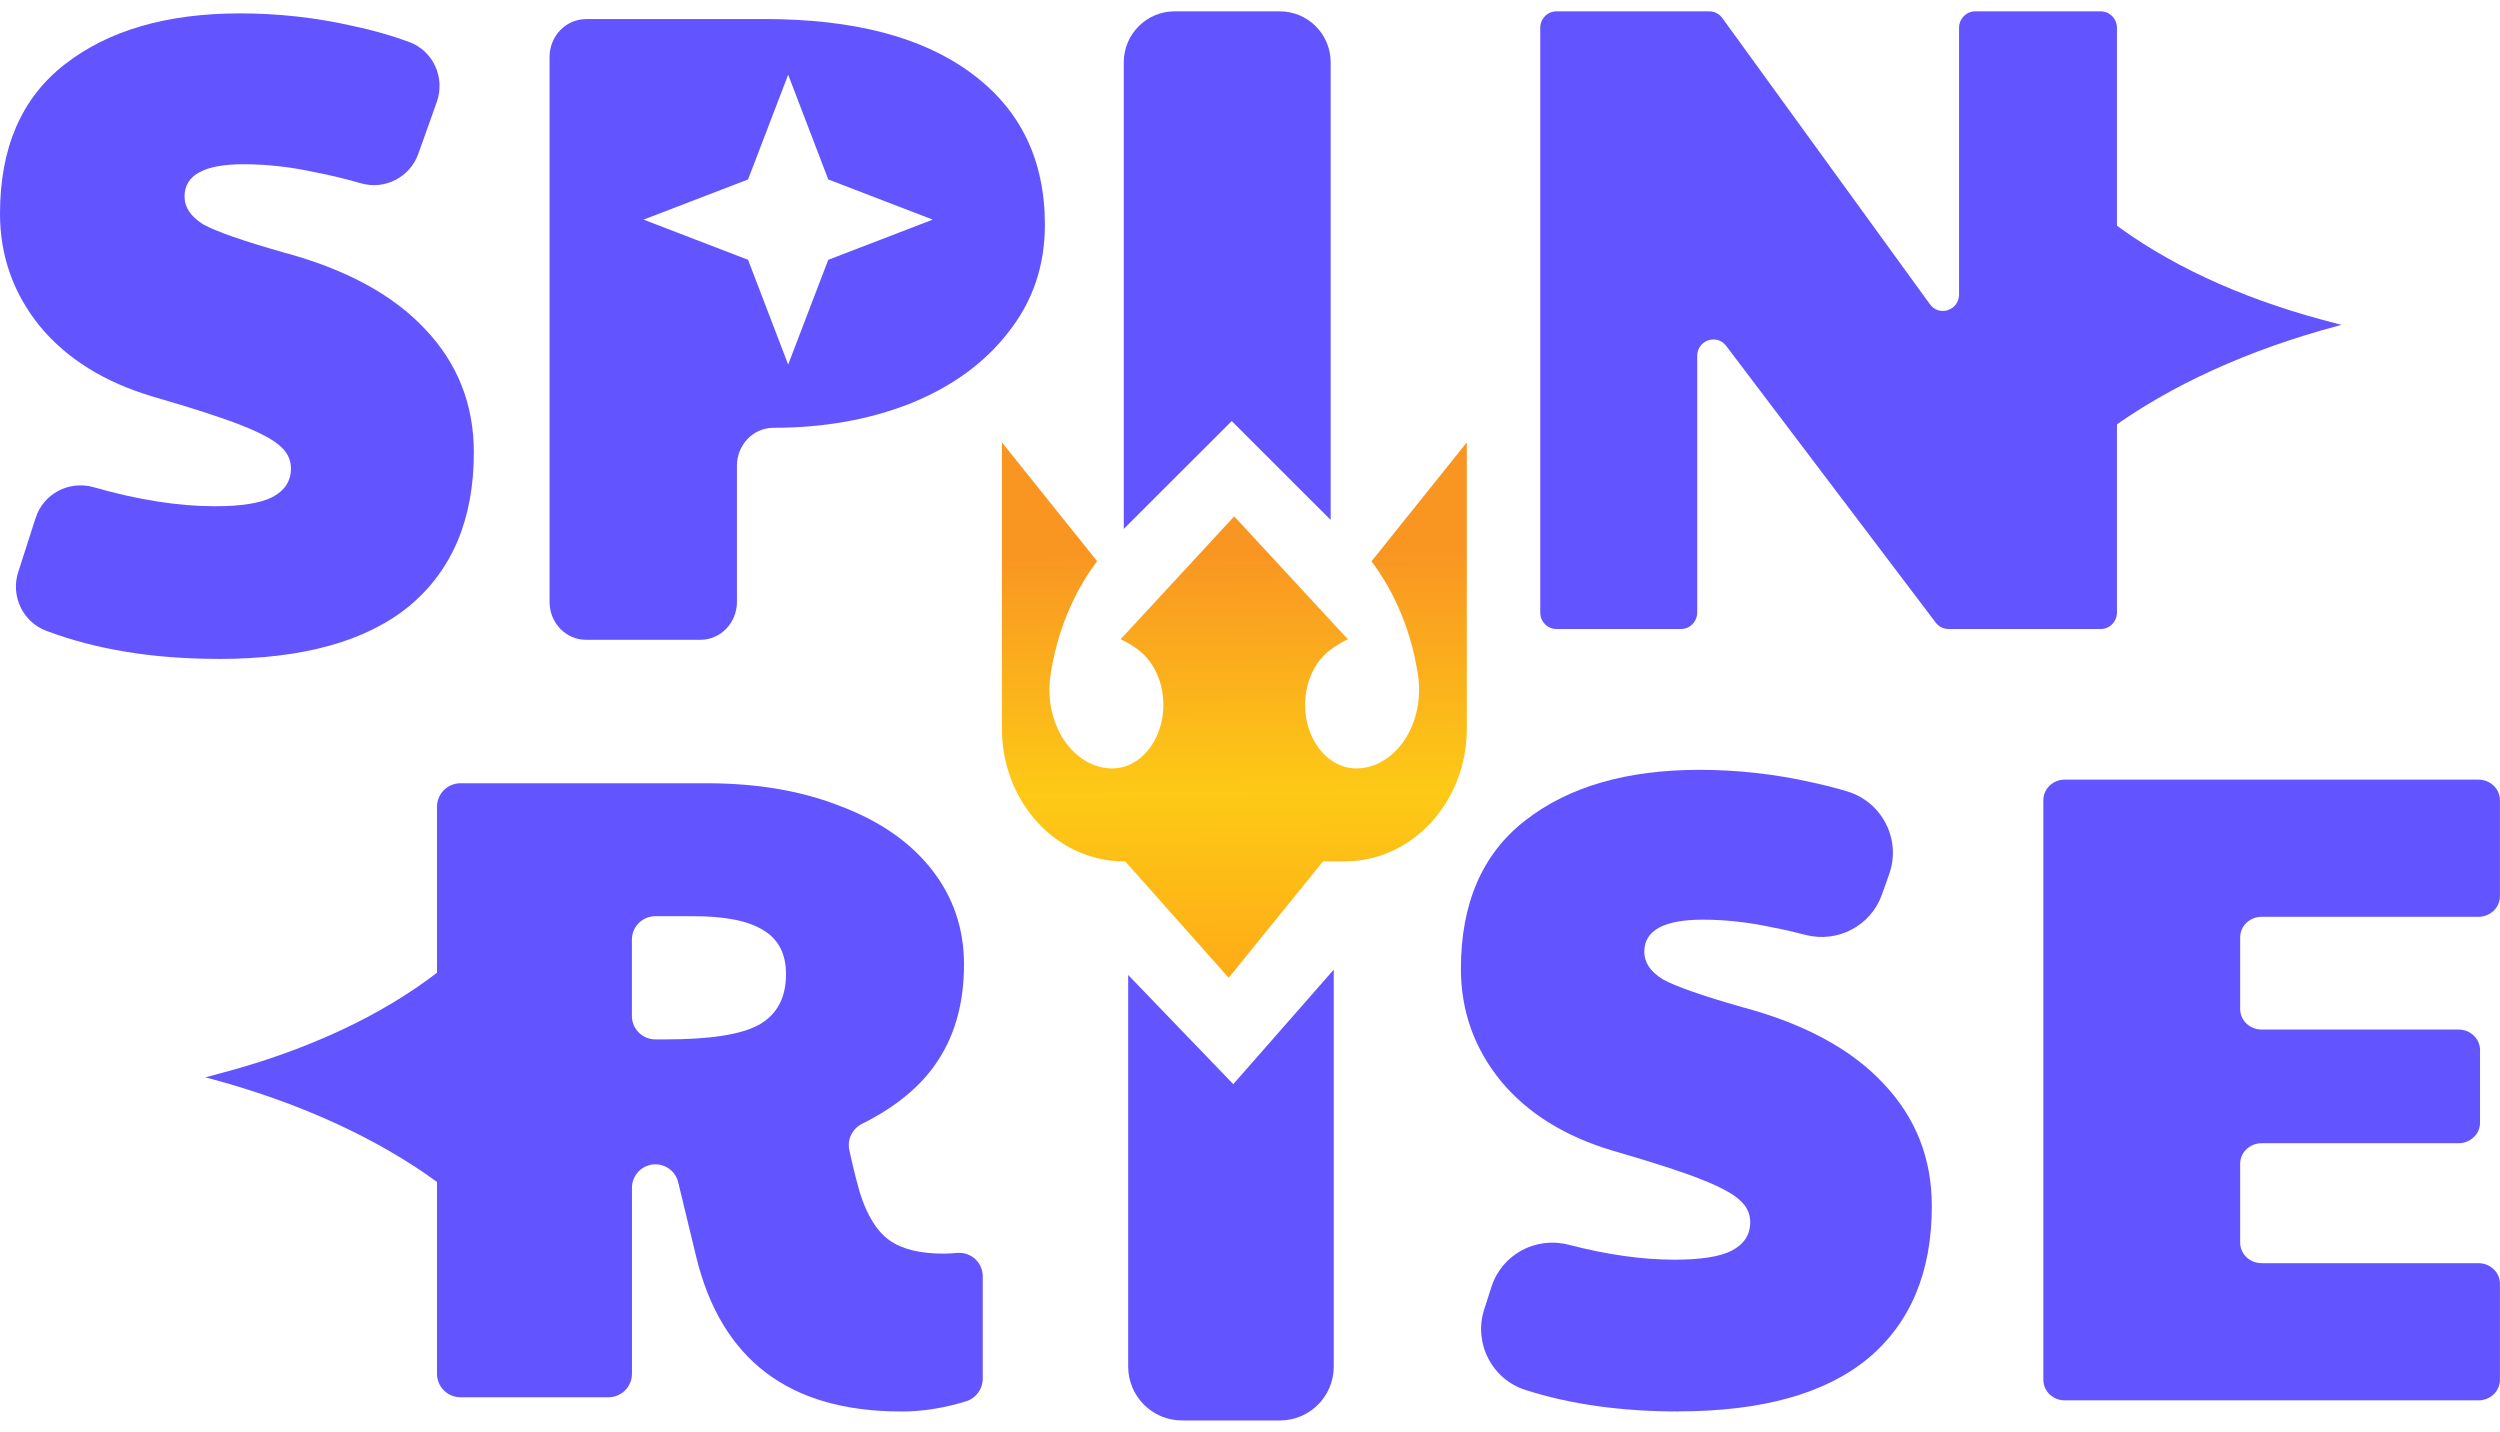
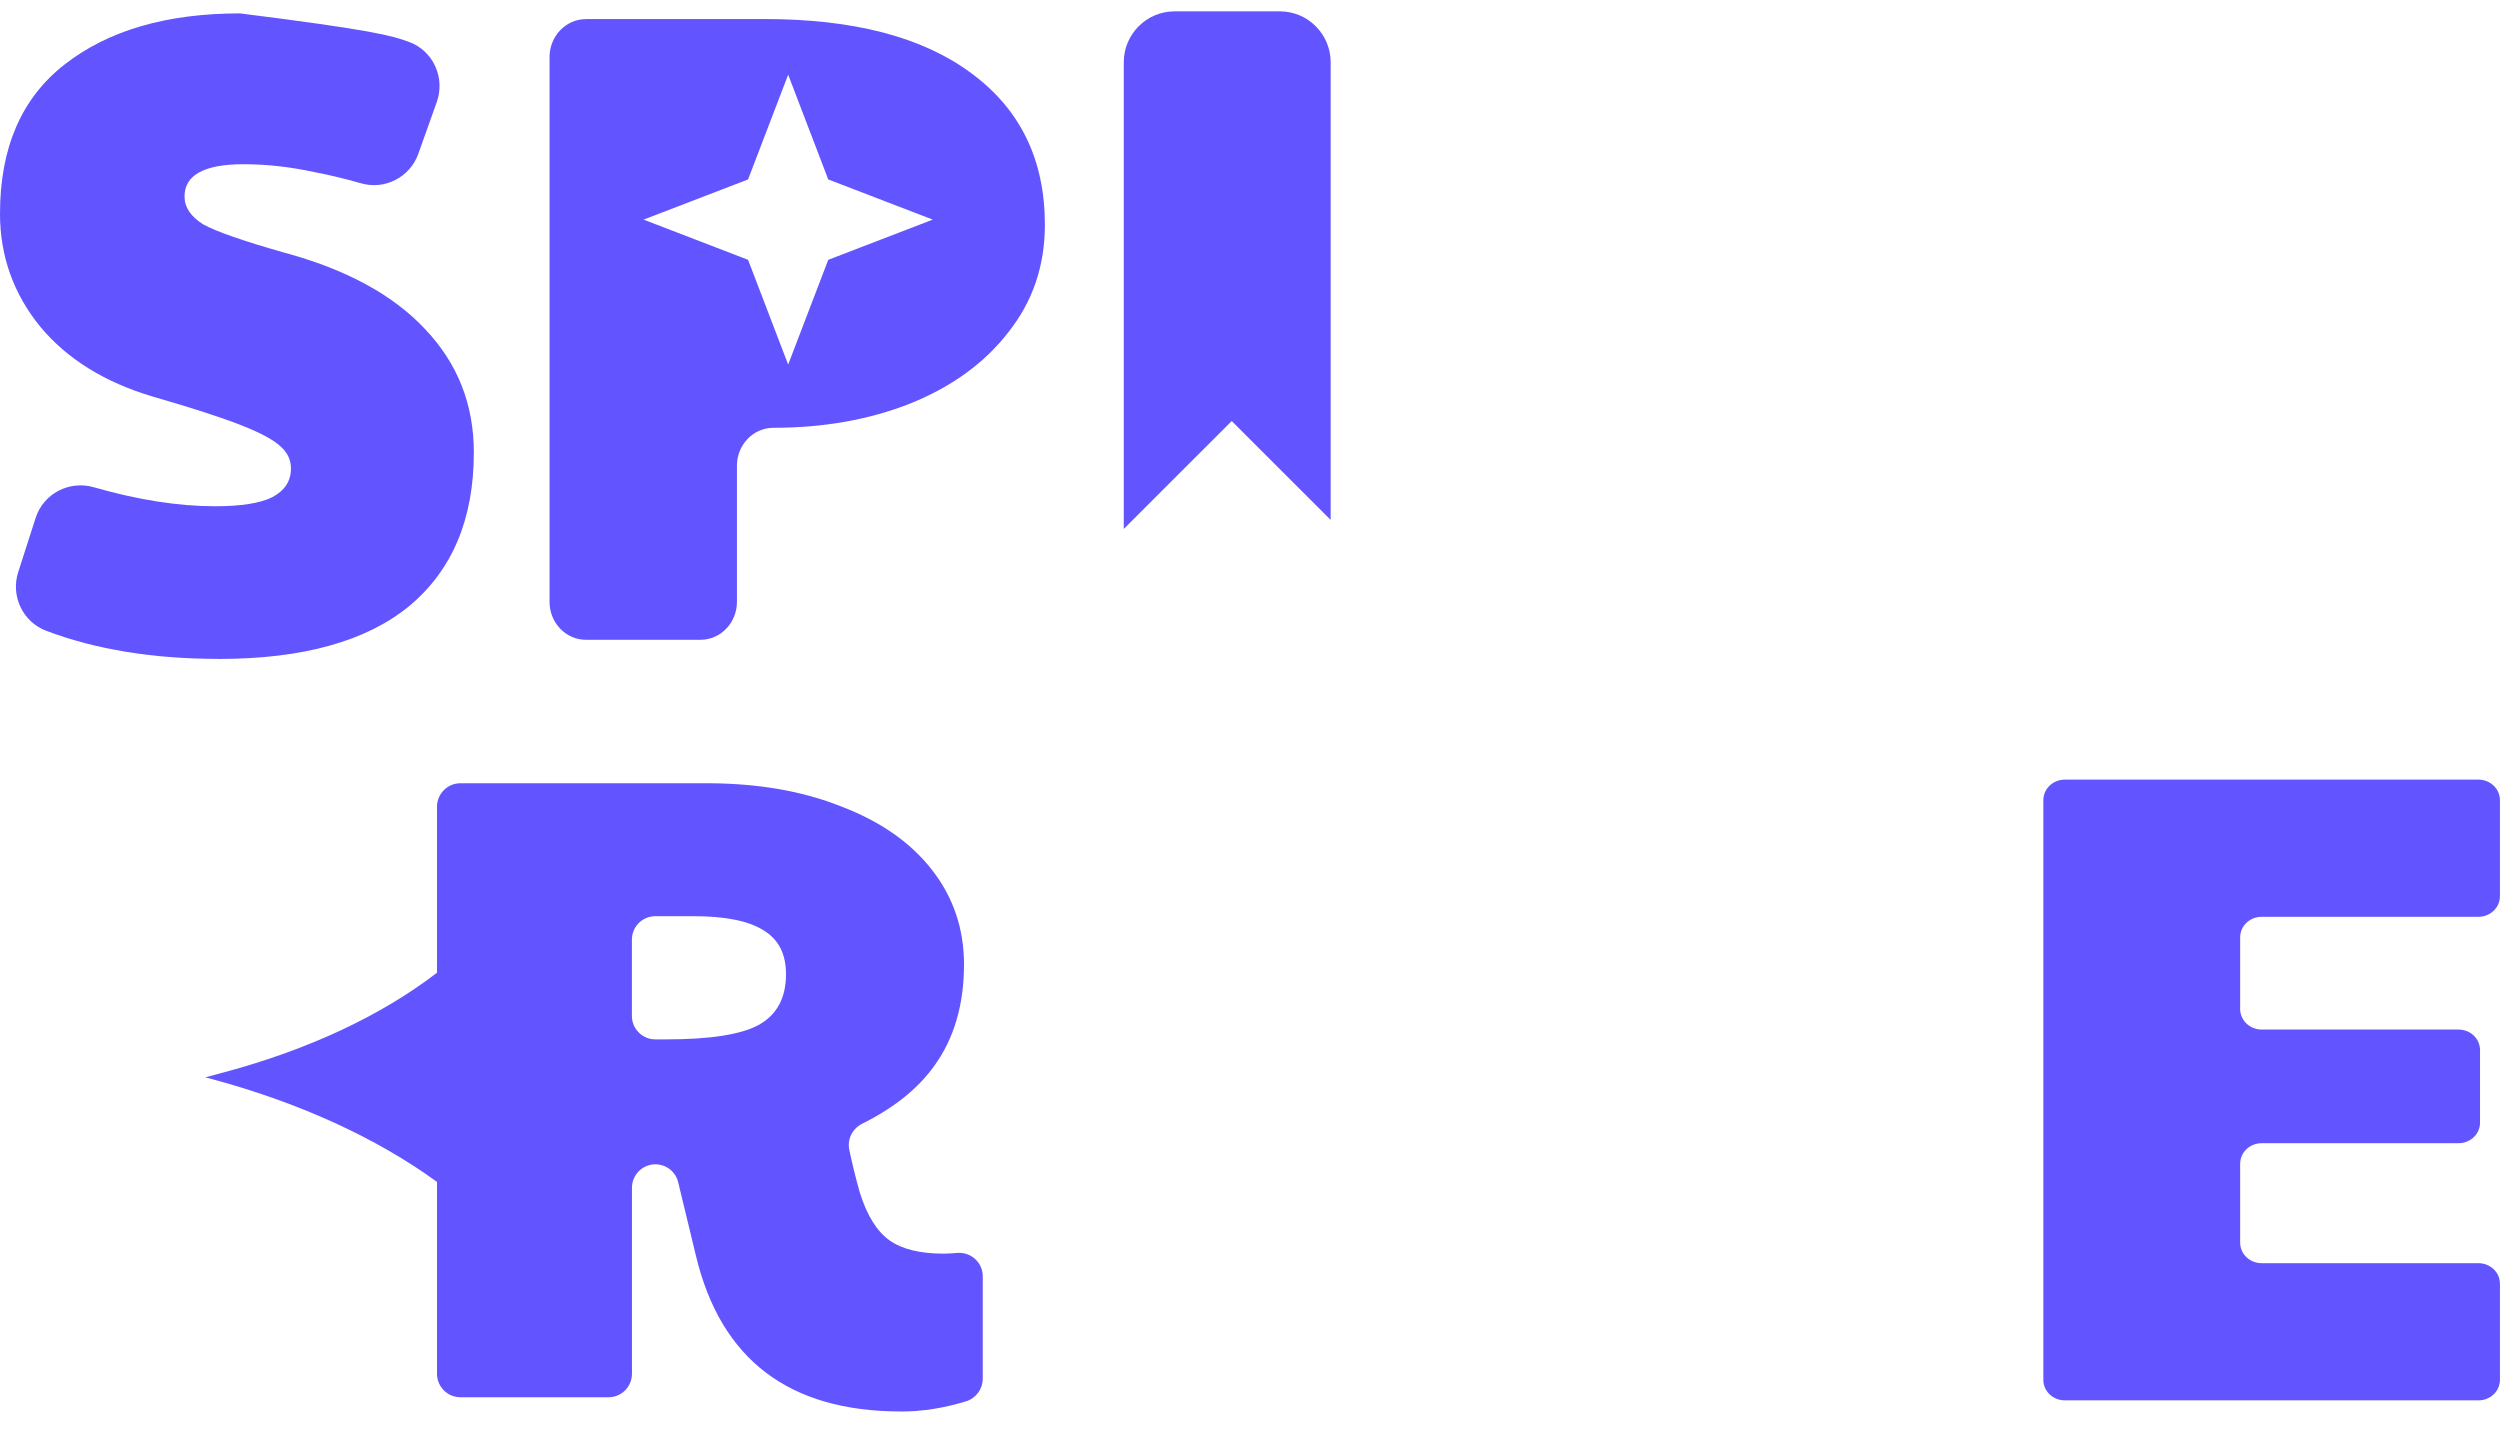
<svg xmlns="http://www.w3.org/2000/svg" width="110" height="63" viewBox="0 0 110 63" fill="none">
  <g clip-path="url(#clip0_2002_78319)">
-     <path d="M9.614 28.991C6.74 28.991 4.213 28.578 2.033 27.755C1.005 27.366 0.463 26.229 0.8 25.177L1.567 22.791C1.911 21.719 3.045 21.128 4.128 21.439C6.069 21.995 7.843 22.275 9.454 22.275C10.608 22.275 11.45 22.142 11.974 21.879C12.526 21.589 12.802 21.169 12.802 20.616C12.802 20.247 12.659 19.93 12.369 19.667C12.08 19.377 11.501 19.062 10.636 18.718C9.767 18.376 8.47 17.953 6.736 17.454C4.608 16.823 2.953 15.795 1.771 14.375C0.593 12.927 0 11.268 0 9.401C0 6.502 0.947 4.317 2.837 2.842C4.754 1.34 7.329 0.589 10.561 0.589C12.243 0.589 13.898 0.773 15.526 1.142C16.405 1.326 17.225 1.562 17.998 1.845C19.061 2.234 19.599 3.422 19.218 4.488L18.404 6.772C18.036 7.799 16.936 8.366 15.887 8.066C15.158 7.857 14.487 7.697 13.874 7.581C12.798 7.345 11.746 7.226 10.721 7.226C8.987 7.226 8.119 7.7 8.119 8.649C8.119 9.124 8.395 9.53 8.946 9.875C9.525 10.193 10.694 10.599 12.454 11.101C15.213 11.838 17.3 12.972 18.72 14.498C20.141 16 20.849 17.803 20.849 19.909C20.849 22.832 19.902 25.085 18.012 26.662C16.122 28.216 13.323 28.994 9.621 28.994H9.614V28.991Z" fill="#6254FF" />
-     <path d="M73.836 62.104C71.33 62.104 69.092 61.79 67.12 61.158C65.642 60.687 64.828 59.096 65.305 57.614L65.625 56.617C66.085 55.19 67.577 54.392 69.028 54.77C70.71 55.208 72.263 55.426 73.683 55.426C74.831 55.426 75.668 55.296 76.189 55.033C76.738 54.747 77.01 54.327 77.01 53.777C77.01 53.412 76.867 53.098 76.581 52.835C76.295 52.548 75.719 52.234 74.858 51.892C73.996 51.551 72.706 51.135 70.979 50.636C68.864 50.008 67.219 48.987 66.044 47.574C64.869 46.133 64.28 44.484 64.28 42.627C64.28 39.748 65.22 37.574 67.1 36.109C69.007 34.617 71.565 33.873 74.776 33.873C76.448 33.873 78.093 34.057 79.711 34.422C80.256 34.538 80.78 34.672 81.281 34.822C82.82 35.29 83.665 36.946 83.123 38.465L82.803 39.366C82.313 40.742 80.852 41.5 79.442 41.135C78.955 41.008 78.498 40.902 78.066 40.821C76.997 40.585 75.951 40.465 74.933 40.465C73.21 40.465 72.348 40.937 72.348 41.879C72.348 42.35 72.62 42.756 73.169 43.094C73.744 43.408 74.906 43.815 76.656 44.313C79.397 45.047 81.475 46.17 82.885 47.69C84.295 49.182 85 50.974 85 53.07C85 55.976 84.06 58.215 82.18 59.782C80.3 61.325 77.521 62.1 73.84 62.1H73.836V62.104Z" fill="#6254FF" />
+     <path d="M9.614 28.991C6.74 28.991 4.213 28.578 2.033 27.755C1.005 27.366 0.463 26.229 0.8 25.177L1.567 22.791C1.911 21.719 3.045 21.128 4.128 21.439C6.069 21.995 7.843 22.275 9.454 22.275C10.608 22.275 11.45 22.142 11.974 21.879C12.526 21.589 12.802 21.169 12.802 20.616C12.802 20.247 12.659 19.93 12.369 19.667C12.08 19.377 11.501 19.062 10.636 18.718C9.767 18.376 8.47 17.953 6.736 17.454C4.608 16.823 2.953 15.795 1.771 14.375C0.593 12.927 0 11.268 0 9.401C0 6.502 0.947 4.317 2.837 2.842C4.754 1.34 7.329 0.589 10.561 0.589C16.405 1.326 17.225 1.562 17.998 1.845C19.061 2.234 19.599 3.422 19.218 4.488L18.404 6.772C18.036 7.799 16.936 8.366 15.887 8.066C15.158 7.857 14.487 7.697 13.874 7.581C12.798 7.345 11.746 7.226 10.721 7.226C8.987 7.226 8.119 7.7 8.119 8.649C8.119 9.124 8.395 9.53 8.946 9.875C9.525 10.193 10.694 10.599 12.454 11.101C15.213 11.838 17.3 12.972 18.72 14.498C20.141 16 20.849 17.803 20.849 19.909C20.849 22.832 19.902 25.085 18.012 26.662C16.122 28.216 13.323 28.994 9.621 28.994H9.614V28.991Z" fill="#6254FF" />
    <path d="M90.854 34.303H109.05C109.574 34.303 109.997 34.706 109.997 35.208V39.434C109.997 39.936 109.574 40.339 109.05 40.339H99.514C98.99 40.339 98.567 40.742 98.567 41.244V44.395C98.567 44.897 98.99 45.3 99.514 45.3H108.175C108.699 45.3 109.121 45.703 109.121 46.205V49.397C109.121 49.899 108.699 50.301 108.175 50.301H99.514C98.99 50.301 98.567 50.704 98.567 51.206V54.675C98.567 55.177 98.99 55.58 99.514 55.58H109.05C109.574 55.58 109.997 55.983 109.997 56.484V60.711C109.997 61.213 109.574 61.616 109.05 61.616H90.854C90.329 61.616 89.907 61.213 89.907 60.711V35.208C89.907 34.706 90.329 34.303 90.854 34.303Z" fill="#6254FF" />
-     <path d="M49.64 42.896V60.127C49.64 61.438 50.699 62.5 52.007 62.5H56.318C57.626 62.5 58.685 61.438 58.685 60.127V42.664L54.264 47.703L49.636 42.896H49.64Z" fill="#6254FF" />
    <path d="M58.549 22.876V2.74C58.549 1.504 57.547 0.5 56.315 0.5H51.68C50.447 0.5 49.446 1.504 49.446 2.74V23.272L54.196 18.526L58.549 22.876Z" fill="#6254FF" />
-     <path d="M60.34 24.692C61.403 26.099 62.114 27.837 62.394 29.721C62.543 30.732 62.325 31.773 61.798 32.562C61.27 33.35 60.49 33.811 59.669 33.811C58.671 33.811 57.789 32.985 57.513 31.787C57.234 30.588 57.629 29.305 58.474 28.639C58.736 28.434 59.015 28.263 59.308 28.127L58.327 27.069L54.305 22.719L49.919 27.465L49.306 28.127C49.602 28.26 49.882 28.431 50.14 28.639C50.985 29.305 51.377 30.588 51.101 31.787C50.821 32.985 49.943 33.811 48.945 33.811C48.121 33.811 47.341 33.35 46.816 32.562C46.292 31.773 46.071 30.732 46.221 29.721C46.5 27.84 47.212 26.099 48.274 24.692L44.085 19.465V32.07C44.085 35.29 46.489 37.901 49.459 37.901H49.51L49.789 38.215L54.063 43.023L58.147 37.983L58.212 37.901H59.165C62.131 37.901 64.539 35.29 64.539 32.07V19.465L60.35 24.692H60.34Z" fill="url(#paint0_linear_2002_78319)" />
    <path fill-rule="evenodd" clip-rule="evenodd" d="M25.784 0.841C24.898 0.841 24.18 1.589 24.18 2.507V26.485C24.18 27.403 24.898 28.151 25.784 28.151H30.82C31.706 28.151 32.425 27.403 32.425 26.485V20.489C32.425 19.571 33.143 18.823 34.029 18.823C36.242 18.823 38.251 18.465 40.06 17.751C41.892 17.011 43.329 15.962 44.371 14.614C45.441 13.262 45.975 11.691 45.975 9.889C45.975 7.031 44.896 4.809 42.733 3.218C40.594 1.63 37.567 0.838 33.647 0.838H25.784V0.841ZM36.443 7.895L34.679 3.286L32.915 7.895L28.317 9.663L32.915 11.432L34.679 16.041L36.443 11.432L41.041 9.663L36.443 7.895Z" fill="#6254FF" />
-     <path d="M68.483 0.5H75.209C75.433 0.5 75.648 0.609 75.781 0.794L84.915 13.385C85.323 13.948 86.198 13.655 86.198 12.955V1.224C86.198 0.824 86.519 0.5 86.91 0.5H92.434C92.826 0.5 93.146 0.824 93.146 1.224V26.952C93.146 27.352 92.826 27.676 92.434 27.676H85.732C85.51 27.676 85.303 27.57 85.17 27.393L75.951 15.218C75.536 14.672 74.677 14.969 74.677 15.662V26.952C74.677 27.352 74.357 27.676 73.966 27.676H68.483C68.091 27.676 67.771 27.352 67.771 26.952V1.224C67.771 0.824 68.088 0.5 68.479 0.5H68.483Z" fill="#6254FF" />
-     <path d="M92.809 18.912V9.677C95.267 11.572 98.496 13.084 102.208 14.078L103.025 14.296L102.852 14.341C98.935 15.386 95.496 16.953 92.809 18.912Z" fill="#6254FF" />
    <path d="M39.634 62.104C34.727 62.104 31.723 59.827 30.626 55.272L29.84 52.019C29.727 51.554 29.315 51.23 28.838 51.23C28.27 51.23 27.806 51.691 27.806 52.264V60.445C27.806 61.015 27.347 61.479 26.775 61.479H20.26C19.691 61.479 19.228 61.018 19.228 60.445V35.498C19.228 34.928 19.688 34.463 20.26 34.463H31.096C33.341 34.463 35.312 34.805 37.012 35.484C38.735 36.14 40.067 37.068 41.007 38.274C41.947 39.479 42.416 40.865 42.416 42.435C42.416 44.19 41.987 45.669 41.126 46.874C40.407 47.888 39.341 48.745 37.928 49.448C37.506 49.66 37.271 50.127 37.369 50.592C37.512 51.271 37.669 51.903 37.836 52.486C38.149 53.48 38.582 54.176 39.13 54.569C39.678 54.962 40.475 55.16 41.517 55.16C41.677 55.16 41.878 55.149 42.117 55.129C42.719 55.078 43.241 55.549 43.241 56.157V60.663C43.241 61.114 42.948 61.517 42.519 61.653C41.541 61.957 40.581 62.107 39.638 62.107H39.634V62.104ZM29.295 45.733C31.226 45.733 32.585 45.525 33.368 45.105C34.178 44.661 34.584 43.914 34.584 42.865C34.584 41.974 34.257 41.333 33.603 40.94C32.949 40.52 31.921 40.312 30.507 40.312H28.835C28.266 40.312 27.803 40.773 27.803 41.346V44.699C27.803 45.269 28.263 45.733 28.835 45.733H29.295Z" fill="#6254FF" />
    <path d="M19.248 52.019C16.561 50.059 13.122 48.492 9.205 47.447L9.032 47.403L9.849 47.184C13.558 46.191 16.79 44.682 19.248 42.784V52.019Z" fill="#6254FF" />
  </g>
  <defs>
    <linearGradient id="paint0_linear_2002_78319" x1="54.149" y1="24.399" x2="54.313" y2="43.023" gradientUnits="userSpaceOnUse">
      <stop stop-color="#F99622" />
      <stop offset="0.565" stop-color="#FDCA16" />
      <stop offset="1" stop-color="#FEAB16" />
    </linearGradient>
    <clipPath id="clip0_2002_78319">
      <rect width="110" height="62" fill="white" transform="translate(0 0.5)" />
    </clipPath>
  </defs>
</svg>